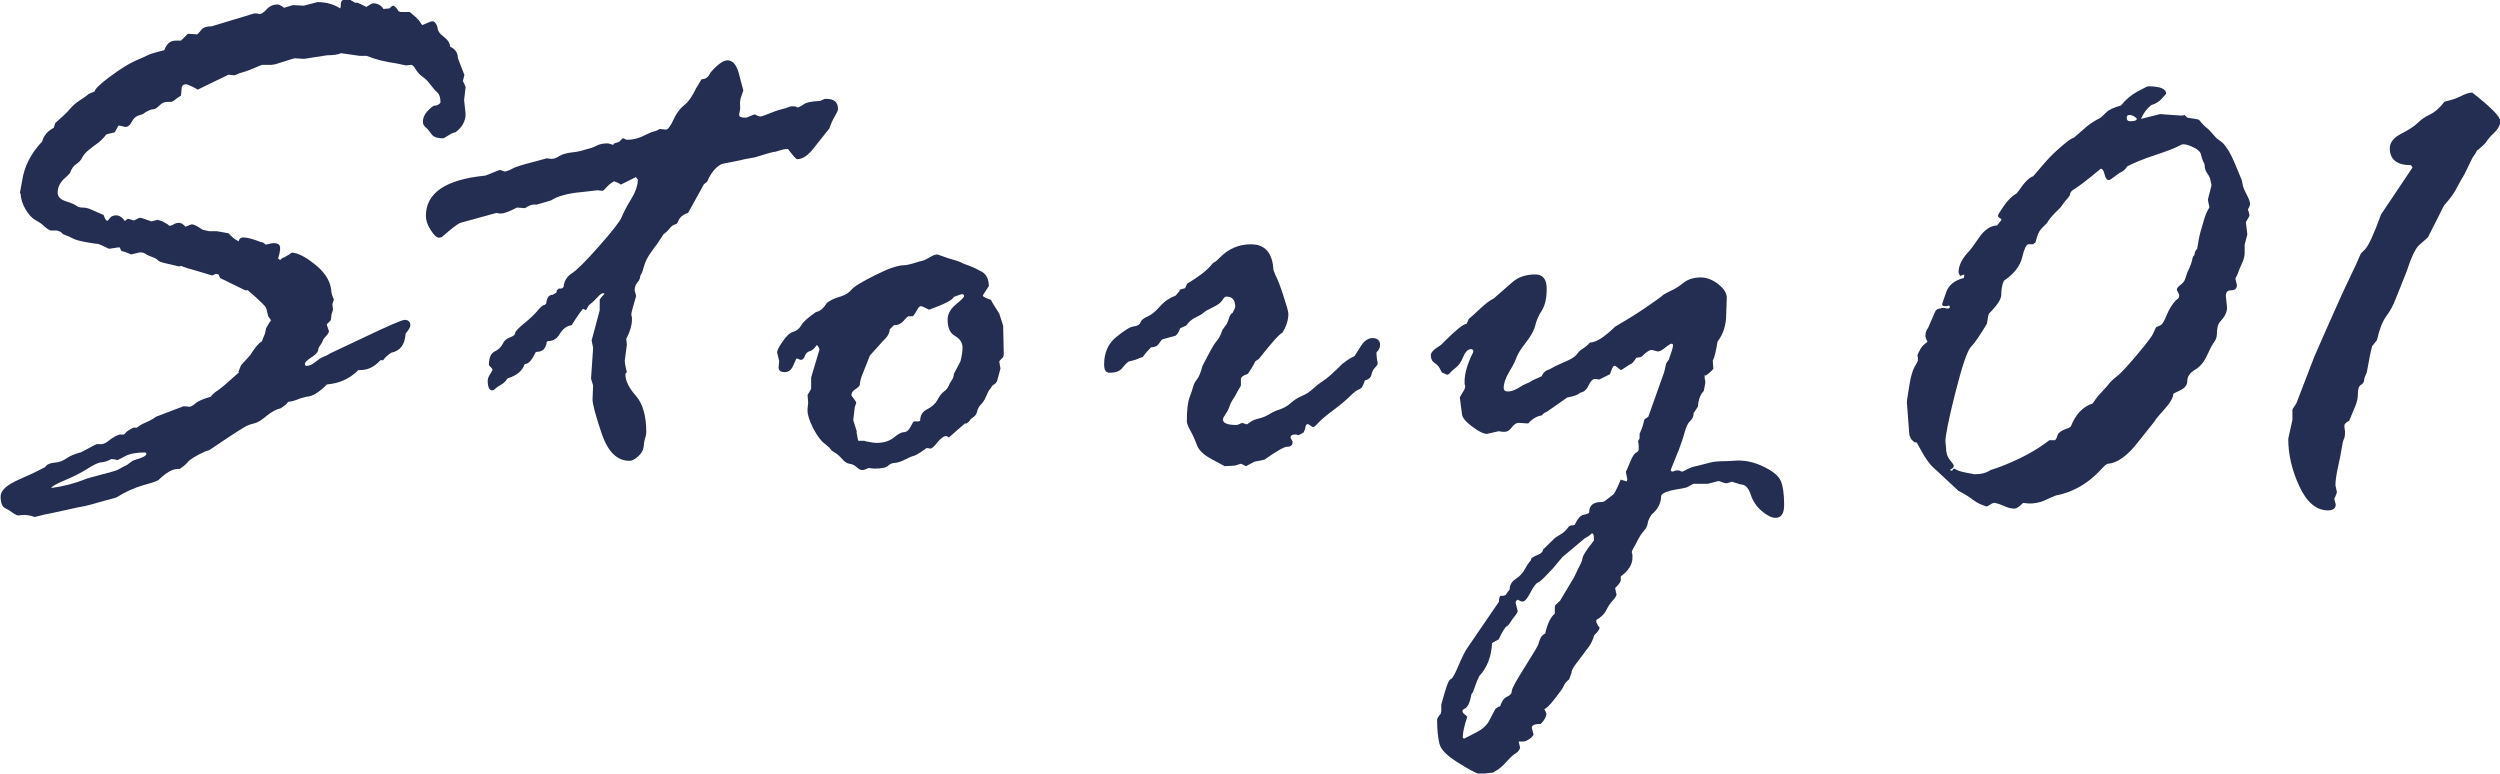
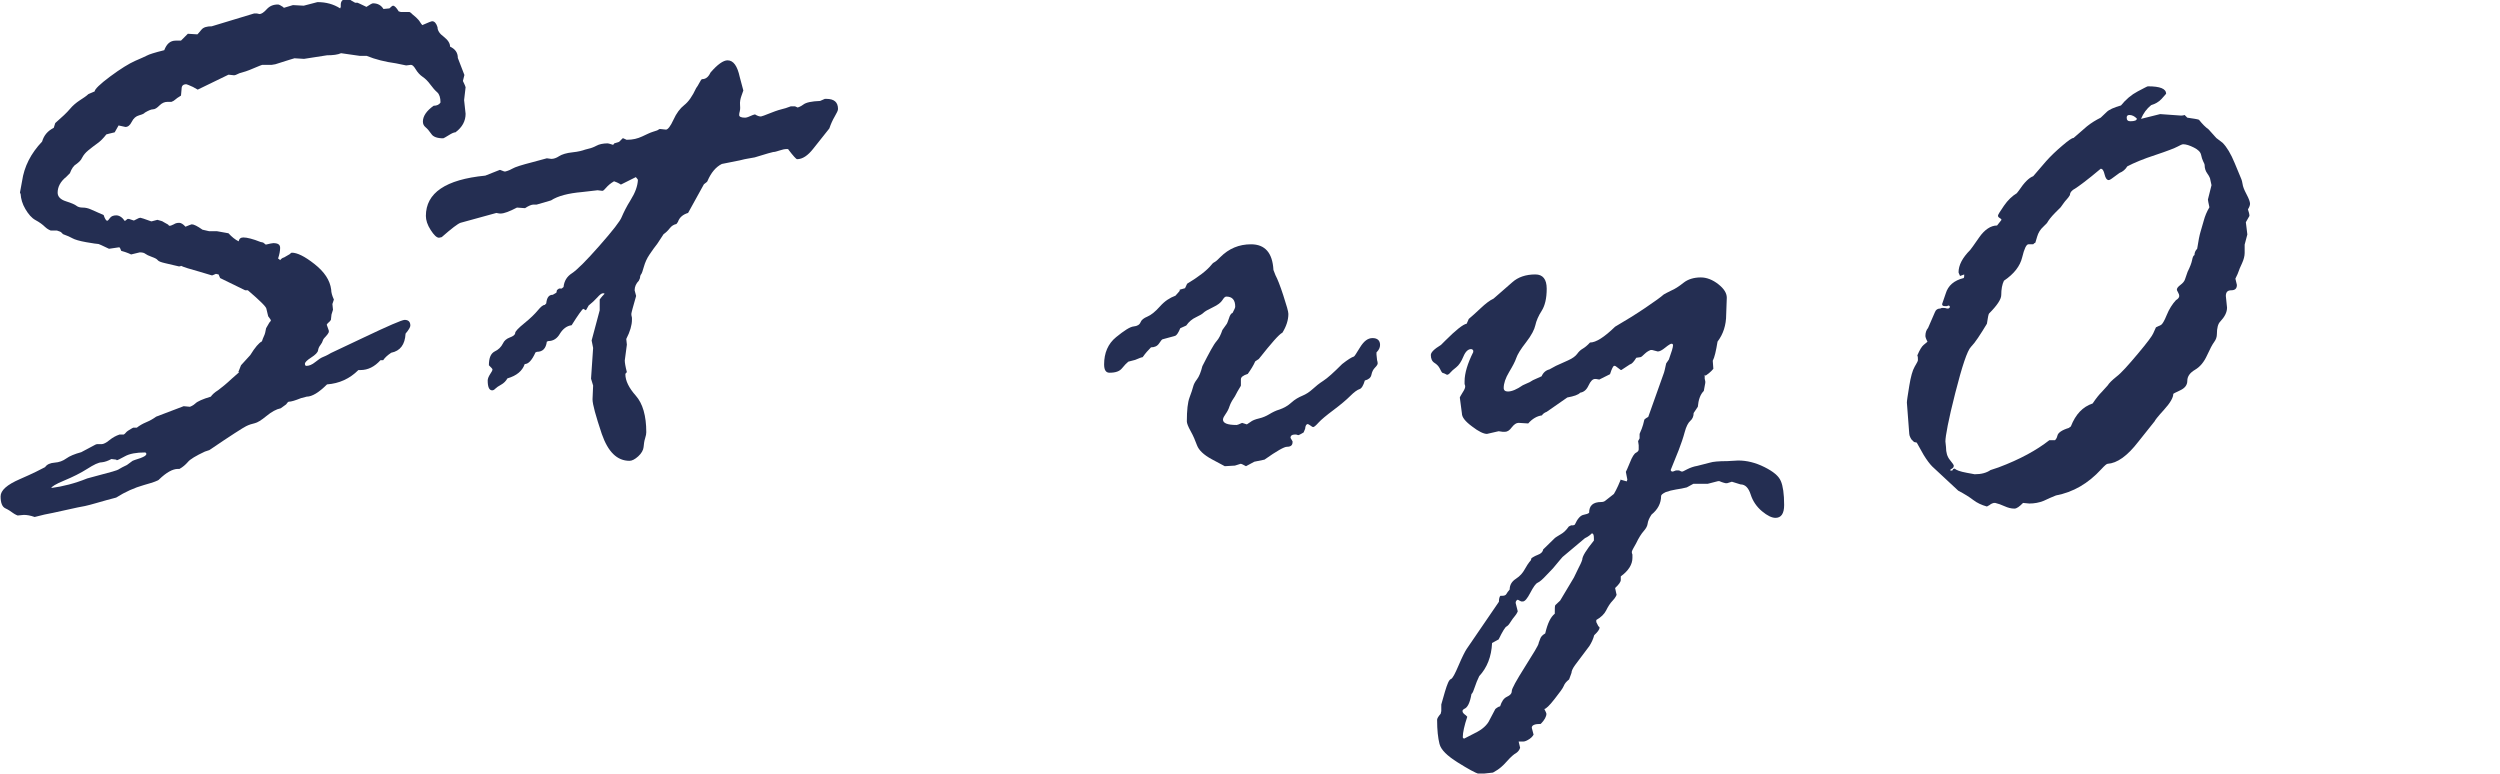
<svg xmlns="http://www.w3.org/2000/svg" id="_レイヤー_2" data-name="レイヤー 2" viewBox="0 0 83.71 25.9">
  <defs>
    <style>
      .cls-1 {
        fill: #242e52;
      }
    </style>
  </defs>
  <g id="_レイヤー_1-2" data-name="レイヤー 1">
    <g>
      <path class="cls-1" d="M7.98,12.46l.09-.23.31-.34c.16-.26.29-.41.39-.46.02-.06.04-.12.07-.18s.05-.14.07-.26l.11-.19s.05-.05.05-.07-.03-.06-.09-.14l-.06-.25c0-.06-.21-.27-.62-.62h-.09l-.84-.41-.05-.12-.09-.02-.12.05h-.02l-.4-.12c-.32-.09-.53-.15-.63-.2-.02.02-.04.02-.07.02l-.47-.11c-.13-.03-.21-.06-.24-.1-.03-.04-.09-.07-.2-.11s-.17-.07-.21-.1-.09-.05-.19-.05l-.29.07s-.11-.06-.33-.12c-.03-.08-.05-.12-.07-.12l-.34.05c-.23-.11-.34-.16-.35-.16-.04,0-.18-.02-.41-.06s-.39-.09-.46-.13-.18-.09-.32-.14l-.07-.07s-.06-.03-.13-.05h-.21s-.11-.04-.19-.12-.19-.16-.32-.23-.24-.2-.34-.37-.15-.34-.16-.51c-.02-.02-.02-.03-.02-.05l.07-.38c.07-.48.29-.92.67-1.32.06-.21.19-.36.39-.46l.05-.16c.23-.2.39-.35.49-.47s.21-.21.33-.29.22-.14.29-.21l.21-.09c0-.07.17-.24.52-.5s.63-.43.83-.52.33-.14.4-.18c.07-.04.26-.1.58-.18.08-.21.2-.32.38-.32h.18l.23-.23.32.02s.06-.06.13-.15.19-.12.35-.12l1.42-.43h.09l.09.02c.06,0,.14-.05.24-.16.1-.11.22-.16.38-.16.03,0,.09.03.18.09,0,.02,0,.02.02.02l.3-.09.36.02.46-.12c.29,0,.54.07.76.21l.02-.05v-.07c0-.13.07-.2.22-.2.06,0,.1.02.12.05l.14.08h.08s.12.05.3.14c.12-.08.19-.12.22-.12.15,0,.27.06.35.19l.2-.02c.06-.06.1-.09.12-.09.05,0,.11.06.19.19l.07.02h.29s.05.02.09.07l.13.11c.06.06.11.11.13.15s.05.07.08.11c.2-.09.31-.13.33-.13.08,0,.14.07.18.2,0,.11.07.22.21.32.14.11.21.22.21.33.17.08.26.2.26.38l.22.57-.05.2c.06.12.09.2.09.21l-.05.43.05.46c0,.24-.11.45-.34.62-.05,0-.12.03-.23.1s-.17.1-.18.1c-.2,0-.34-.05-.4-.15-.07-.1-.13-.17-.19-.22-.06-.05-.09-.11-.09-.19,0-.18.12-.36.36-.53.11,0,.19-.04.23-.11,0-.16-.04-.28-.11-.34s-.15-.15-.23-.26-.17-.2-.26-.26-.17-.15-.23-.25-.11-.15-.16-.15l-.16.02-.34-.07c-.36-.05-.69-.13-.98-.25h-.23l-.63-.09c-.11.05-.27.07-.47.07l-.77.12-.32-.02s-.24.07-.64.2l-.12.02h-.32s-.12.04-.3.12c-.18.08-.34.13-.46.16l-.11.05s-.04.02-.07.02l-.19-.02-1.03.5-.16-.09c-.13-.06-.21-.09-.22-.09-.11,0-.16.05-.16.16l-.02.22c-.1.06-.17.11-.2.14-.03.03-.07.05-.12.07h-.14c-.09,0-.18.04-.26.12s-.15.13-.22.13c-.06,0-.15.04-.27.11-.02.03-.08.06-.19.09-.11.03-.19.1-.25.22s-.13.17-.21.17l-.23-.05-.13.23c-.16.04-.26.06-.28.07-.1.13-.2.23-.3.3-.1.07-.2.15-.3.23-.1.08-.17.17-.21.25-.04.09-.11.15-.19.21-.09.05-.16.15-.22.31l-.12.12c-.2.16-.29.34-.29.53,0,.13.09.23.28.29s.3.11.35.15.12.06.21.06.18.02.27.06c.09.04.23.1.43.19.04.12.08.19.12.19.02,0,.05-.03.09-.09s.12-.09.21-.09c.1,0,.2.06.29.19l.09-.07h.05l.15.05h.02l.14-.07s.04-.02.07-.02c.02,0,.14.04.36.12h.02s.08-.02.19-.05c.12.03.18.05.2.07l.16.09s.02.04.05.04.08-.02.14-.05c.06-.04.12-.05.18-.05.06,0,.13.04.21.13.12-.05.2-.08.21-.08.07,0,.19.06.36.18l.22.05h.26l.39.07c.11.12.22.21.34.27.02-.09.07-.13.16-.13.12,0,.32.05.57.15l.09.02.09.07c.13-.03.21-.05.25-.05.16,0,.23.05.23.16,0,.09-.02.21-.07.36.02,0,.04.02.07.05.04-.05.08-.08.13-.09l.19-.11s.05-.05.07-.05c.18,0,.43.12.76.38s.52.54.56.86c0,.09.03.2.09.33l-.05.15.02.19s-.02.07-.05.16l-.02.18s-.04.06-.07.08-.05.05-.07.08l.07.2v.05s-.03.07-.09.13-.1.11-.11.15-.04.1-.08.15-.07.11-.08.18-.09.15-.23.24-.21.16-.21.21.02.07.05.07c.09,0,.19-.04.3-.13s.19-.14.24-.16c.05-.02.15-.06.28-.14l1.1-.52c.82-.39,1.28-.59,1.37-.59.12,0,.19.06.19.19,0,.05-.05.14-.16.27-.02.37-.18.58-.48.64-.12.08-.21.16-.27.25h-.09c-.2.22-.42.33-.67.33h-.07c-.29.29-.64.45-1.05.48-.27.27-.5.41-.68.41l-.19.05c-.2.08-.33.12-.41.12-.02,0-.05.03-.09.09l-.18.13c-.15.03-.31.12-.48.26s-.3.22-.39.24-.19.05-.29.1-.51.31-1.23.8l-.15.05c-.3.14-.5.26-.57.35-.08.09-.17.17-.28.23h-.05c-.18,0-.39.12-.63.35-.02.04-.19.1-.51.19s-.63.23-.93.42c-.19.05-.42.11-.69.19s-.47.12-.6.14l-.82.18c-.18.03-.39.08-.62.14-.14-.05-.26-.07-.36-.07l-.21.02s-.08-.03-.15-.08-.15-.11-.26-.16-.16-.19-.16-.4c0-.2.21-.39.65-.58s.71-.33.84-.4c.06-.09.17-.14.32-.15s.28-.06.39-.14c.11-.08.28-.15.5-.21l.47-.25s.04-.02.06-.02h.16c.05,0,.14-.04.25-.13.11-.09.22-.15.34-.19h.14s.04-.02.07-.06.1-.09.21-.15l.04-.02h.12c.09-.07.19-.13.31-.18.12-.05.23-.11.34-.19l.92-.35.21.02s.11-.04.18-.11.25-.15.52-.23c.04-.06.12-.14.25-.22.12-.09.27-.21.45-.38l.25-.22ZM3.89,15.39l-.16-.02c-.11.06-.22.1-.32.11-.11,0-.27.08-.49.22s-.48.27-.77.39-.43.21-.43.25c.38-.05.78-.15,1.2-.32l.85-.23c.11-.03.19-.06.23-.09.04-.03.13-.07.25-.13l.19-.14s.12-.05.26-.09c.13-.05.2-.09.2-.14,0-.03-.02-.05-.05-.05-.28,0-.51.04-.67.13-.16.09-.25.13-.27.13Z" />
      <path class="cls-1" d="M20.57,4.8l.16-.05.12-.12h.02l.11.05h.02c.19,0,.35-.04.5-.11.15-.07.27-.13.37-.16s.16-.05.18-.07c.02-.02.04-.02.06-.02l.19.02c.06,0,.15-.11.25-.33.1-.22.22-.38.36-.49s.27-.29.4-.57c.03-.04.07-.1.11-.18.04-.08.07-.12.09-.12.12,0,.21-.07.28-.22.23-.27.43-.41.57-.41.2,0,.33.19.41.56l.12.45s-.02.06-.06.17-.06.21-.05.32,0,.18-.01.21-.02.08-.02.12c0,.06.07.09.2.09.05,0,.13-.03.26-.09l.07-.02c.08.05.14.07.2.07.02,0,.13-.04.33-.12s.34-.12.39-.13.15-.04.28-.09h.14l.09.04s.1-.03.19-.1.28-.11.56-.12l.16-.07h.05c.26,0,.39.11.39.34,0,.05-.04.13-.11.25s-.13.25-.18.4l-.54.68c-.18.23-.36.35-.54.35-.03,0-.13-.11-.29-.32,0-.02-.02-.02-.05-.02-.08,0-.16.02-.25.05s-.16.05-.21.05c-.02,0-.23.06-.62.18l-.28.05s-.11.02-.22.05l-.6.12c-.2.1-.36.29-.48.57,0,.02-.04.05-.12.11l-.53.96c-.17.05-.29.15-.34.3l-.05.07c-.09.02-.16.06-.23.15s-.14.15-.2.19l-.21.32c-.09.11-.17.23-.26.36s-.15.27-.19.41-.07.23-.09.25-.04.07-.04.13l-.04.09c-.09.09-.14.2-.14.32l.05.19c-.11.38-.16.57-.16.6,0,.02,0,.06.02.13v.07c0,.17-.06.39-.19.64l.02.19-.07.53c0,.07.02.2.07.39-.03.03-.05.05-.05.07,0,.22.12.46.35.72s.35.67.35,1.22c0,.05-.01.12-.04.21s-.04.19-.05.29-.07.21-.18.31c-.11.1-.21.15-.29.15-.42,0-.72-.3-.93-.9-.2-.6-.31-.99-.31-1.16l.02-.46-.07-.23.07-1.03-.05-.25.27-1.01v-.36s.05-.08.16-.19c0-.02-.02-.02-.05-.02-.05,0-.11.05-.19.14-.08.09-.18.18-.29.27l-.09.16s-.05-.03-.09-.05c-.04.02-.17.2-.39.55-.16.02-.29.12-.39.28-.09.16-.22.25-.39.25l-.05.02c-.03.23-.14.34-.33.34l-.05.02c-.12.27-.24.39-.36.39-.08.23-.27.39-.58.48-.05.09-.12.16-.21.21-.09.05-.15.09-.19.13s-.07.06-.11.06c-.1,0-.15-.11-.15-.33,0-.06.03-.13.08-.21.05-.07.08-.13.08-.16,0-.02-.04-.06-.12-.14,0-.24.06-.39.19-.46.13-.06.22-.15.28-.27.04-.09.12-.16.23-.2s.18-.09.18-.15c0-.05.1-.16.31-.33.2-.16.35-.31.45-.43s.17-.18.23-.18l.05-.05c.02-.2.09-.29.22-.29l.12-.07.02-.09.07-.05h.09l.06-.05c.02-.2.11-.35.28-.46.17-.11.48-.42.92-.92s.7-.83.75-.97c.06-.14.15-.33.3-.57.15-.24.23-.46.24-.67-.02-.03-.04-.06-.07-.09l-.5.25s-.08-.06-.23-.11c-.12.07-.2.14-.26.21s-.1.11-.13.11l-.16-.02-.52.06c-.46.04-.81.13-1.04.28l-.48.14h-.11c-.06,0-.16.04-.28.12l-.27-.02c-.25.13-.43.2-.55.2-.02,0-.06,0-.14-.02l-1.2.33c-.09.03-.3.19-.63.48l-.09.02c-.08,0-.17-.09-.28-.26s-.16-.33-.16-.47c0-.77.66-1.22,1.99-1.35l.48-.19h.02l.13.05h.05s.12-.03.22-.09.33-.13.68-.22l.48-.13.15.02c.08,0,.17-.03.26-.09s.25-.11.45-.13.34-.06.42-.09l.19-.05s.1-.03.19-.08.22-.08.38-.08c.02,0,.08.02.18.05Z" />
-       <path class="cls-1" d="M32.32,14.17l-.55.48s-.06-.05-.09-.05c-.08,0-.17.07-.29.21-.11.14-.19.21-.24.21l-.12-.02c-.2.15-.34.23-.42.26-.09.02-.19.07-.31.13s-.23.1-.33.11c-.1,0-.18.04-.24.1s-.21.09-.46.09l-.19-.02c-.1.05-.17.07-.2.07-.06,0-.13-.03-.2-.1s-.15-.1-.23-.11-.17-.06-.25-.16c-.09-.1-.17-.17-.24-.21-.07-.04-.14-.09-.18-.16l-.16-.14c-.13-.09-.26-.27-.39-.52s-.19-.45-.19-.59v-.05l.02-.22-.02-.26s.07-.1.12-.2v-.38l.28-.94s-.02-.09-.09-.15c-.08.12-.16.19-.24.21s-.13.08-.16.16-.07.13-.14.13l-.14-.05s-.05.1-.11.24-.15.22-.28.22c-.14,0-.21-.05-.21-.16l.02-.21-.07-.29c0-.06.06-.19.19-.37.12-.18.24-.29.35-.32s.2-.1.27-.22.24-.27.49-.44c.14-.03.26-.13.36-.3.11-.09.25-.16.43-.21s.31-.13.4-.24c.09-.11.36-.27.8-.49.44-.22.76-.33.97-.33.06,0,.15-.02.26-.05s.21-.07.31-.09.19-.07.29-.13.18-.09.25-.09l.34.12c.25.07.4.12.46.15.02.02.1.05.24.1.14.05.29.12.45.21.15.09.23.25.23.48-.13.2-.2.3-.2.32,0,.03.09.08.27.14.06.12.16.27.28.46l.13.41.02.96-.02.09c-.09.08-.13.13-.13.15l.04.23-.09.33c-.02.1-.06.17-.12.2s-.09.07-.11.12l-.07.09s-.05.09-.1.21-.11.2-.17.26c-.06.06-.1.14-.12.22-.02.09-.06.15-.12.19s-.11.08-.13.12-.07.08-.13.11ZM28.68,14.47l.05.27.02.02h.19l.06.02c.16.03.27.05.35.05.24,0,.43-.06.58-.18.14-.12.26-.18.34-.18s.16-.06.22-.18.1-.18.11-.18h.16l.05-.02c0-.18.08-.31.24-.39.16-.08.27-.18.34-.31s.14-.23.23-.29.14-.15.18-.26l.09-.14s.05-.09.05-.18l.22-.42c.05-.2.07-.35.07-.46,0-.16-.08-.29-.25-.39-.17-.09-.25-.28-.25-.55,0-.18.09-.35.27-.5.18-.15.28-.24.28-.28,0-.05-.02-.07-.07-.07-.02,0-.11.03-.27.09-.05.11-.33.25-.83.43-.16-.08-.25-.12-.27-.12-.05,0-.09.05-.14.14s-.09.16-.14.2h-.15s-.07.05-.15.15c-.09.1-.19.15-.33.15l-.14.14c0,.12-.07.25-.23.39l-.13.15c-.08.09-.18.2-.3.33l-.21.53c-.09.2-.13.36-.13.46-.02.05-.08.1-.16.15s-.12.12-.12.19c0,.02.03.05.08.12s.08.11.08.14l-.05.15-.05.43.12.38Z" />
      <path class="cls-1" d="M39.5,9.7l.18-.05.07-.15c.38-.23.66-.44.82-.64.02-.03.05-.06.11-.09.05-.03.11-.09.18-.16.29-.29.63-.43,1.03-.43.47,0,.72.29.75.86l.07.18c.06.11.15.33.26.67.11.34.17.54.17.62,0,.21-.07.42-.2.63-.11.05-.37.35-.79.88l-.12.08c-.06.14-.15.28-.25.42-.16.05-.23.11-.23.18v.21s-.02.05-.05.09-.08.14-.15.27l-.09.14s-.06.1-.09.19c-.03.1-.08.19-.13.26s-.09.14-.09.19c0,.12.15.18.46.18.02,0,.07-.02.18-.07l.16.05s.05-.03.12-.08c.06-.05.16-.09.29-.12s.24-.08.34-.14c.1-.06.21-.12.35-.16.14-.05.27-.12.39-.23s.25-.18.37-.23.23-.12.34-.22.22-.19.36-.28.34-.27.63-.56c.19-.15.32-.23.39-.25.02,0,.08-.1.21-.31s.26-.31.42-.31c.16,0,.25.08.25.23,0,.09-.04.17-.12.25v.07l.02.19s.02.06.02.11c0,.03-.03.08-.09.14s-.1.14-.12.24-.1.16-.22.19c-.05.17-.11.27-.18.29s-.18.1-.31.23-.32.29-.56.47c-.24.18-.41.32-.5.42-.09.1-.15.15-.18.15-.02,0-.05-.02-.09-.05s-.08-.05-.09-.05c-.05,0-.08.05-.09.16l-.05.12c-.1.06-.16.09-.18.09l-.07-.02h-.05c-.09,0-.14.04-.14.11l.07.12v.02c0,.11-.06.16-.19.16-.09,0-.34.14-.75.43l-.34.07-.28.15c-.09-.05-.15-.08-.18-.08l-.19.06-.34.02s-.15-.08-.43-.23-.44-.31-.5-.47-.12-.31-.21-.47-.13-.27-.13-.33c0-.38.03-.64.09-.8s.1-.28.12-.36.06-.16.13-.25.13-.24.18-.44c.23-.45.38-.73.47-.83s.15-.23.2-.38l.15-.21s.04-.08.07-.18.07-.17.12-.18c.06-.11.09-.18.09-.21,0-.23-.1-.34-.3-.34-.04,0-.08.04-.13.12s-.15.16-.32.24-.27.14-.31.18-.12.09-.25.15-.24.15-.33.28l-.2.09c-.06.15-.12.23-.16.25s-.19.05-.43.12c-.02,0-.06.05-.12.14s-.15.13-.27.13c-.09.09-.19.2-.28.33-.03,0-.11.03-.25.09l-.23.06c-.06.05-.13.12-.21.22s-.21.15-.42.15c-.12,0-.18-.09-.18-.28,0-.38.13-.69.4-.91s.47-.35.59-.36.2-.06.23-.14.11-.14.23-.19.26-.16.42-.34.33-.29.52-.36l.14-.16Z" />
      <path class="cls-1" d="M57.08,12.55v.13l.02.09v.05s-.02.11-.05.27c-.12.12-.18.3-.2.53l-.14.21c0,.11-.04.2-.11.26s-.14.19-.19.38-.12.39-.2.6l-.27.67s.02.05.05.05c.02,0,.04,0,.08-.02s.07-.02.1-.02.06,0,.09.02.05.02.07.02.07-.03.17-.08.21-.09.33-.11l.43-.11c.09-.03.29-.05.58-.05l.36-.02c.29,0,.58.07.88.22s.48.3.55.47c.07.16.11.43.11.8,0,.29-.1.43-.29.43-.12,0-.27-.07-.45-.22-.18-.15-.31-.34-.38-.56s-.18-.34-.34-.34l-.29-.09-.16.05h-.05s-.1-.02-.21-.07h-.04l-.35.09h-.48l-.22.12c-.11.03-.23.05-.36.07s-.24.05-.35.09c-.1.05-.15.09-.15.13,0,.24-.11.45-.32.62-.08.12-.12.22-.13.3s-.05.16-.13.25c-.08.09-.17.23-.26.42l-.09.16s-.05.09-.05.12c0,.02,0,.05.02.09v.11c0,.22-.13.43-.39.62v.12c0,.06-.06.15-.19.27l.05.23s-.04.1-.13.19-.16.21-.22.33-.17.23-.33.32v.07l.07.14s.04.02.04.05c0,.05-.06.14-.18.25-.03.12-.09.25-.16.36l-.48.64c-.08.11-.12.2-.12.26l-.08.22c-.09.07-.15.14-.18.22s-.14.22-.31.44c-.17.22-.29.33-.34.33.05.09.07.15.07.16,0,.09-.06.21-.19.34-.2,0-.3.04-.3.13l.06.23s-.04.08-.13.14c-.09.06-.16.09-.21.09h-.16l.05.21c-.03.09-.08.14-.14.18-.06.03-.17.12-.31.28s-.25.24-.31.28l-.15.09-.46.05c-.13-.04-.37-.17-.72-.39s-.56-.42-.61-.62-.08-.46-.08-.81c0-.04.04-.11.12-.2l.02-.09v-.22s.04-.15.12-.42.14-.41.2-.43.14-.18.26-.46.21-.46.27-.55l1.08-1.58c0-.1.02-.17.05-.2h.07c.06,0,.11-.02.13-.06s.06-.09.11-.15c0-.15.07-.27.21-.36.14-.09.23-.2.29-.31s.13-.22.21-.31l.02-.07s.1-.07.21-.11c.11-.04.17-.1.18-.18l.4-.39s.1-.07.19-.12c.09-.05.18-.13.27-.26l.08-.04h.07l.05-.02c.09-.2.19-.31.29-.33.1-.02.16-.04.19-.07,0-.24.13-.36.41-.36.06,0,.11-.02.14-.05l.28-.22s.11-.18.22-.46v-.02l.21.06.02-.06-.05-.26s.07-.14.14-.32.14-.29.2-.32.09-.07.09-.11v-.14l-.02-.14.05-.09v-.15l.02-.05s.09-.18.14-.43c.03-.03.07-.06.13-.09l.53-1.49s.04-.14.07-.3l.09-.13c.09-.25.14-.41.14-.48,0-.03-.02-.05-.05-.05s-.1.04-.21.13-.19.13-.25.13l-.19-.05h-.05s-.11.04-.19.12-.13.12-.15.12l-.14.02c-.08.13-.15.21-.21.22l-.29.19h-.02l-.16-.12s-.02-.02-.06-.02c-.03,0-.08.09-.14.28l-.36.18c-.08-.02-.13-.02-.14-.02-.08,0-.15.07-.22.22s-.16.22-.28.24c-.06.07-.21.12-.43.16l-.69.48c-.08.03-.13.07-.16.12-.16.02-.32.11-.46.27l-.32-.02c-.08,0-.15.05-.23.15-.07.1-.15.15-.23.15h-.07l-.14-.02-.39.09c-.11,0-.28-.08-.5-.25-.23-.17-.34-.31-.34-.44l-.07-.53s.03-.07.09-.16.09-.16.09-.2c0-.02,0-.05-.02-.09v-.09c0-.27.1-.6.29-.98v-.05s-.02-.05-.07-.05c-.1,0-.19.08-.26.25s-.15.29-.24.36-.16.13-.2.18-.08.07-.11.07c-.05-.03-.1-.05-.16-.07-.02-.02-.04-.06-.08-.14s-.1-.14-.18-.19c-.08-.05-.12-.14-.12-.26,0-.09.11-.2.34-.34l.14-.14c.36-.36.6-.55.72-.57l.07-.16c.11-.09.24-.21.4-.36s.3-.26.43-.32l.63-.55c.19-.17.45-.26.77-.26.25,0,.38.16.38.48s-.06.57-.17.74-.18.34-.21.48-.13.34-.31.57-.29.41-.33.53-.12.27-.24.47-.18.38-.18.53c0,.08.05.12.14.12.13,0,.3-.07.5-.21l.11-.05c.08-.03.16-.07.23-.12l.29-.13c.05-.12.14-.2.26-.23l.22-.12c.11-.05.24-.11.4-.18s.26-.15.31-.22.11-.13.18-.17c.07-.04.16-.11.25-.21.2,0,.48-.18.84-.53.36-.21.7-.42,1.01-.63s.52-.36.62-.45c.05-.03.13-.07.25-.13.12-.05.26-.14.41-.26s.35-.18.58-.18c.2,0,.4.08.59.23s.28.3.28.45l-.02.56c0,.36-.1.66-.29.91-.05.31-.1.53-.16.64l.02.27s-.09.12-.26.23ZM51.52,21.53l.06-.16c.02-.05.07-.11.16-.16.08-.34.18-.55.32-.66,0-.17,0-.27.02-.29l.16-.15.46-.77c.05-.11.1-.21.15-.31s.1-.19.13-.29c0-.11.13-.32.39-.64v-.08c0-.11-.02-.16-.07-.16-.05.05-.12.11-.23.16l-.75.63s-.14.16-.32.38l-.22.23c-.12.13-.22.22-.29.25s-.15.15-.25.34-.18.29-.25.29h-.05s-.05-.02-.12-.06c-.05.02-.07.06-.07.11l.07.28s-.03.08-.09.15c-.06.07-.11.14-.16.22s-.09.12-.13.14-.13.16-.26.43l-.22.12c-.02.46-.17.83-.43,1.11-.06.12-.11.25-.15.37-.04.12-.07.2-.11.23-.05.29-.13.46-.25.5-.03.02-.05.04-.05.07,0,.05.04.09.11.14l.05.05c-.1.3-.15.53-.15.68,0,.03.02.05.05.05l.35-.18c.25-.12.42-.27.5-.45l.19-.36s.09-.08.16-.09c.05-.16.12-.27.23-.32s.16-.11.16-.19.15-.35.44-.81.45-.72.46-.79Z" />
      <path class="cls-1" d="M64.09,14.8l-.09-.09s-.07-.11-.07-.18l-.08-1.05c0-.06.03-.25.08-.56s.11-.52.18-.64.11-.19.11-.22c0-.06,0-.12-.02-.16.08-.19.15-.3.21-.35s.1-.08.13-.11c-.05-.09-.07-.16-.07-.19,0-.11.03-.2.09-.27l.23-.53c.03-.08.09-.12.18-.12l.05-.02h.05s.07,0,.12.02h.05s.05-.02.05-.05-.02-.05-.05-.05l-.05.02h-.07c-.06,0-.09-.02-.09-.07l.12-.35c.08-.27.28-.44.6-.52.02-.02.02-.05.02-.12l-.14.05c-.03-.07-.05-.11-.05-.12,0-.24.13-.49.39-.75.02-.02.12-.16.3-.42s.39-.4.6-.4l.15-.19s-.02-.04-.06-.06c-.04-.02-.06-.05-.06-.08s.07-.14.2-.33c.13-.19.28-.33.43-.42l.07-.09c.18-.27.34-.43.48-.48l.43-.5c.16-.18.34-.35.54-.52s.32-.26.38-.26l.45-.39c.15-.12.3-.21.46-.29l.2-.19c.08-.08.24-.15.48-.22.16-.2.35-.36.56-.47s.32-.17.34-.17c.41,0,.61.08.61.25,0,0-.05.06-.15.17s-.22.17-.35.21c-.15.12-.26.27-.34.46l.64-.16.7.05s.07,0,.12-.02l.09.09c.21.03.34.05.39.07.12.15.22.25.32.32l.26.29.21.16c.14.14.28.37.41.69s.21.5.22.53.03.08.04.16.05.19.13.34.12.26.12.32c0,.05-.02.11-.07.19.03.09.05.16.05.22l-.12.21.05.41-.09.34v.28c0,.1-.03.22-.09.35s-.1.22-.11.26-.05.13-.11.25c.03.12.05.2.05.21,0,.12-.06.18-.19.18-.12,0-.18.06-.18.19l.04.39c0,.16-.08.31-.23.47-.07.07-.11.21-.11.42,0,.09-.03.18-.09.26-.06.08-.14.23-.24.45s-.23.38-.4.48-.26.22-.26.37-.09.25-.24.32-.23.11-.23.12c0,.12-.1.3-.31.53-.21.23-.31.36-.31.38l-.55.69c-.37.48-.71.72-1.03.74-.03,0-.1.06-.21.18-.44.48-.94.77-1.52.88-.13.05-.26.11-.41.18-.15.06-.31.09-.48.09l-.21-.02c-.12.12-.21.19-.29.19-.11,0-.22-.03-.33-.08-.11-.05-.22-.09-.31-.11h-.05s-.09.02-.14.07l-.09.05c-.18-.05-.33-.12-.46-.22s-.29-.2-.5-.31l-.87-.81c-.08-.08-.18-.21-.29-.39l-.23-.41ZM65.39,15.71l.06-.02c.05.05.18.1.4.14l.27.05c.23,0,.4-.05.53-.14l.27-.09c.72-.27,1.28-.58,1.7-.91h.19s.06-.05.08-.15c.02-.1.15-.19.38-.26l.07-.05c.16-.41.4-.66.73-.77.12-.18.22-.3.3-.38l.2-.22c.05-.08.15-.18.3-.3.16-.12.39-.38.71-.76.32-.38.49-.61.52-.69l.09-.2c.07-.03.13-.06.17-.08s.11-.13.19-.33.19-.37.31-.5c.07-.04.11-.09.11-.14,0-.03-.01-.07-.04-.12s-.04-.08-.04-.09c0-.05.04-.1.12-.16s.13-.12.15-.18l.09-.26c.08-.16.13-.29.15-.39s.04-.15.08-.17c0-.08.03-.15.09-.21.04-.27.08-.46.11-.56s.07-.23.11-.38.1-.3.19-.45c-.03-.14-.05-.23-.05-.26l.12-.48-.05-.23s-.03-.08-.09-.16-.09-.18-.09-.28c0-.03-.02-.07-.05-.13s-.05-.13-.07-.22-.1-.17-.24-.24-.26-.11-.36-.11c-.03,0-.1.03-.19.08s-.35.15-.74.28c-.4.13-.71.26-.94.38-.06.1-.15.18-.26.22l-.26.19s-.07.05-.1.05c-.06,0-.11-.06-.14-.19s-.07-.19-.13-.19c-.45.38-.74.59-.85.66-.12.06-.18.14-.18.22-.03.05-.07.11-.12.16s-.11.14-.19.25l-.18.18c-.14.14-.23.26-.28.35l-.12.12c-.1.09-.17.2-.21.34s-.06.21-.07.21h0s-.02,0-.02,0-.02.02-.04.04h-.16c-.07,0-.14.15-.21.44s-.27.55-.61.78c-.06.12-.09.29-.09.48,0,.14-.14.35-.41.62-.02.03-.04.14-.07.34-.23.38-.4.64-.53.77s-.3.65-.53,1.55-.33,1.45-.33,1.62l.02.19c0,.18.04.32.13.43s.13.17.13.19c0,.05-.02.08-.06.1s-.06.04-.06.05l.02.02s.04,0,.07-.02ZM71.3,3.85c-.06,0-.09.03-.09.09,0,.08.04.12.12.12.15,0,.22-.03.22-.09-.08-.08-.16-.12-.25-.12Z" />
-       <path class="cls-1" d="M79.72,7.19l1.06-1.58s-.02-.04-.05-.08c-.48,0-.71-.19-.71-.57,0-.19.13-.35.38-.48s.44-.25.55-.36c.11-.11.25-.21.42-.29s.32-.22.46-.4c0-.02.06-.04.19-.07s.26-.08.4-.15.26-.11.36-.11c.63.49.94.81.94.95,0,.13-.07.27-.21.4s-.22.24-.26.3c-.04.06-.14.16-.32.3,0,.02-.05.11-.15.25l-.19.39c-.09.19-.16.3-.19.35l-.11.2c-.09.19-.23.39-.42.6-.02,0-.08.12-.19.35l-.38.75c-.06.06-.16.15-.29.26s-.27.41-.43.9l-.36.9c-.08.21-.18.41-.32.59-.13.18-.23.45-.31.8l-.16.2c-.05.18-.11.47-.18.88-.05.11-.09.2-.09.26s-.04.12-.11.16-.1.15-.1.33c0,.12-.03.25-.09.39l-.2.48c-.11.05-.16.11-.16.16,0,.03,0,.09.02.19v.05c0,.09-.01.16-.04.22s-.05.16-.07.3-.06.34-.12.61-.09.48-.09.63l.05.23s-.03.11-.09.22l.05.19c0,.13-.09.2-.26.2-.39,0-.71-.27-.96-.81s-.37-1.07-.37-1.59l.14-.63v-.35s.04-.07.13-.2l.6-1.56.39-.89c.34-.77.6-1.35.78-1.72.18-.37.31-.65.39-.85l.14-.14c.11-.11.29-.49.53-1.15Z" />
    </g>
  </g>
</svg>